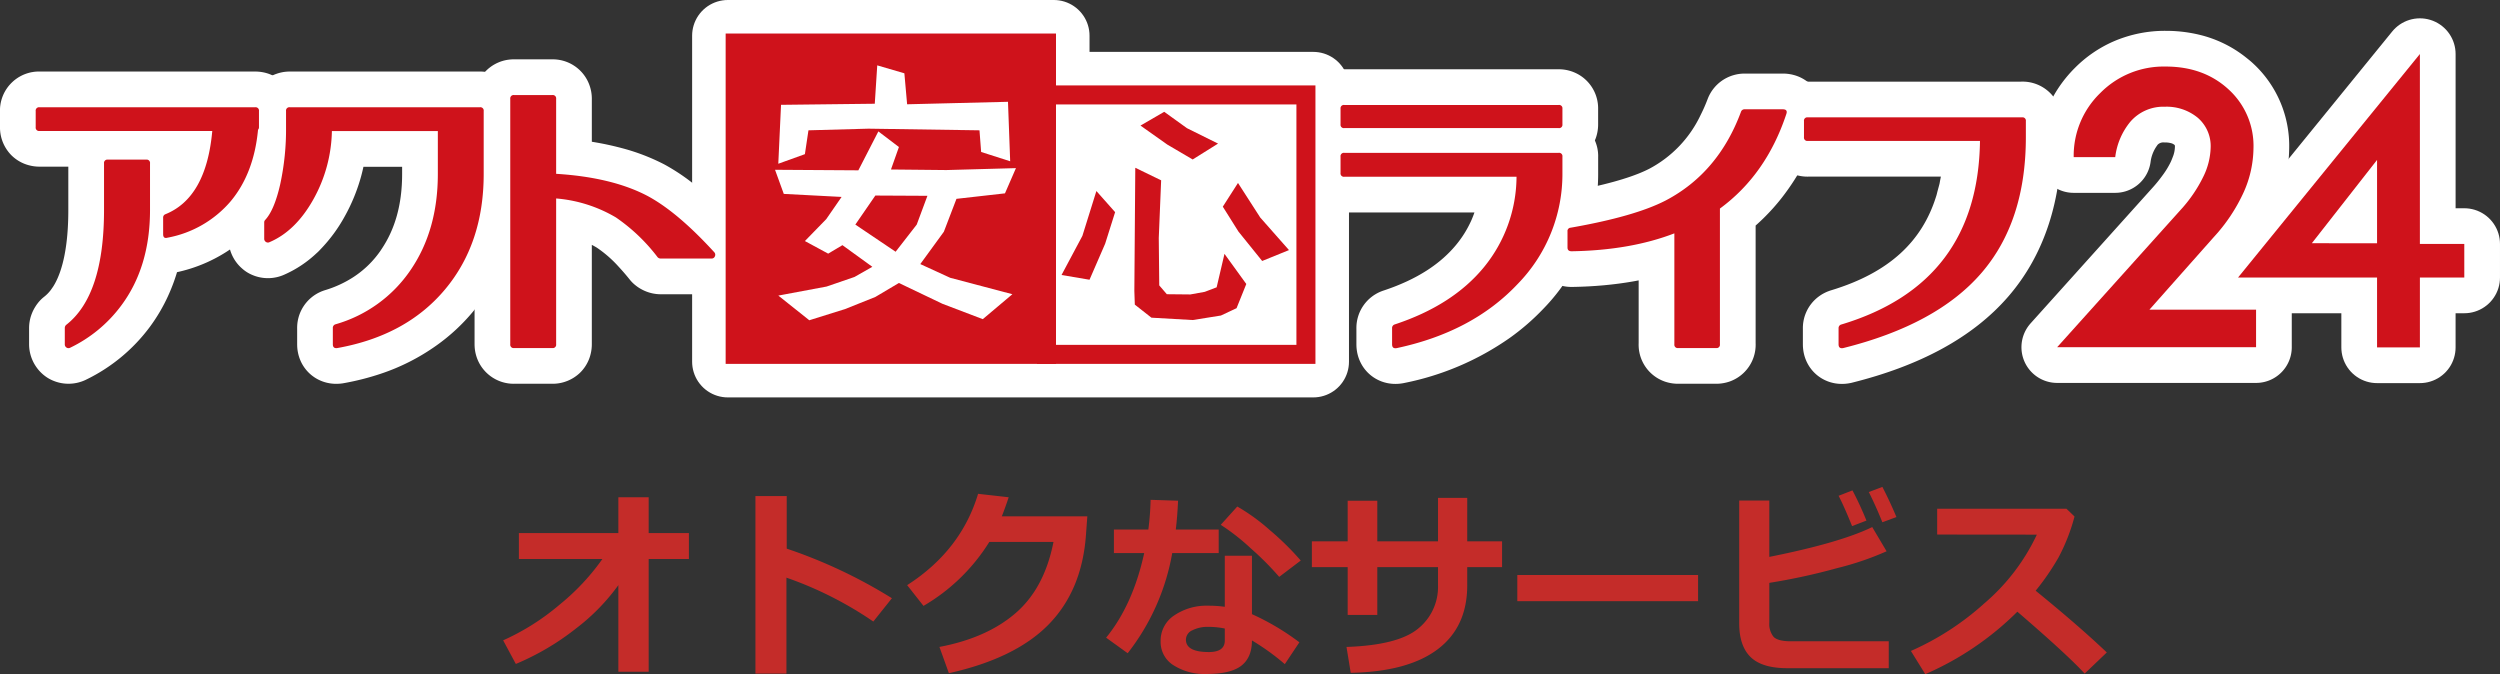
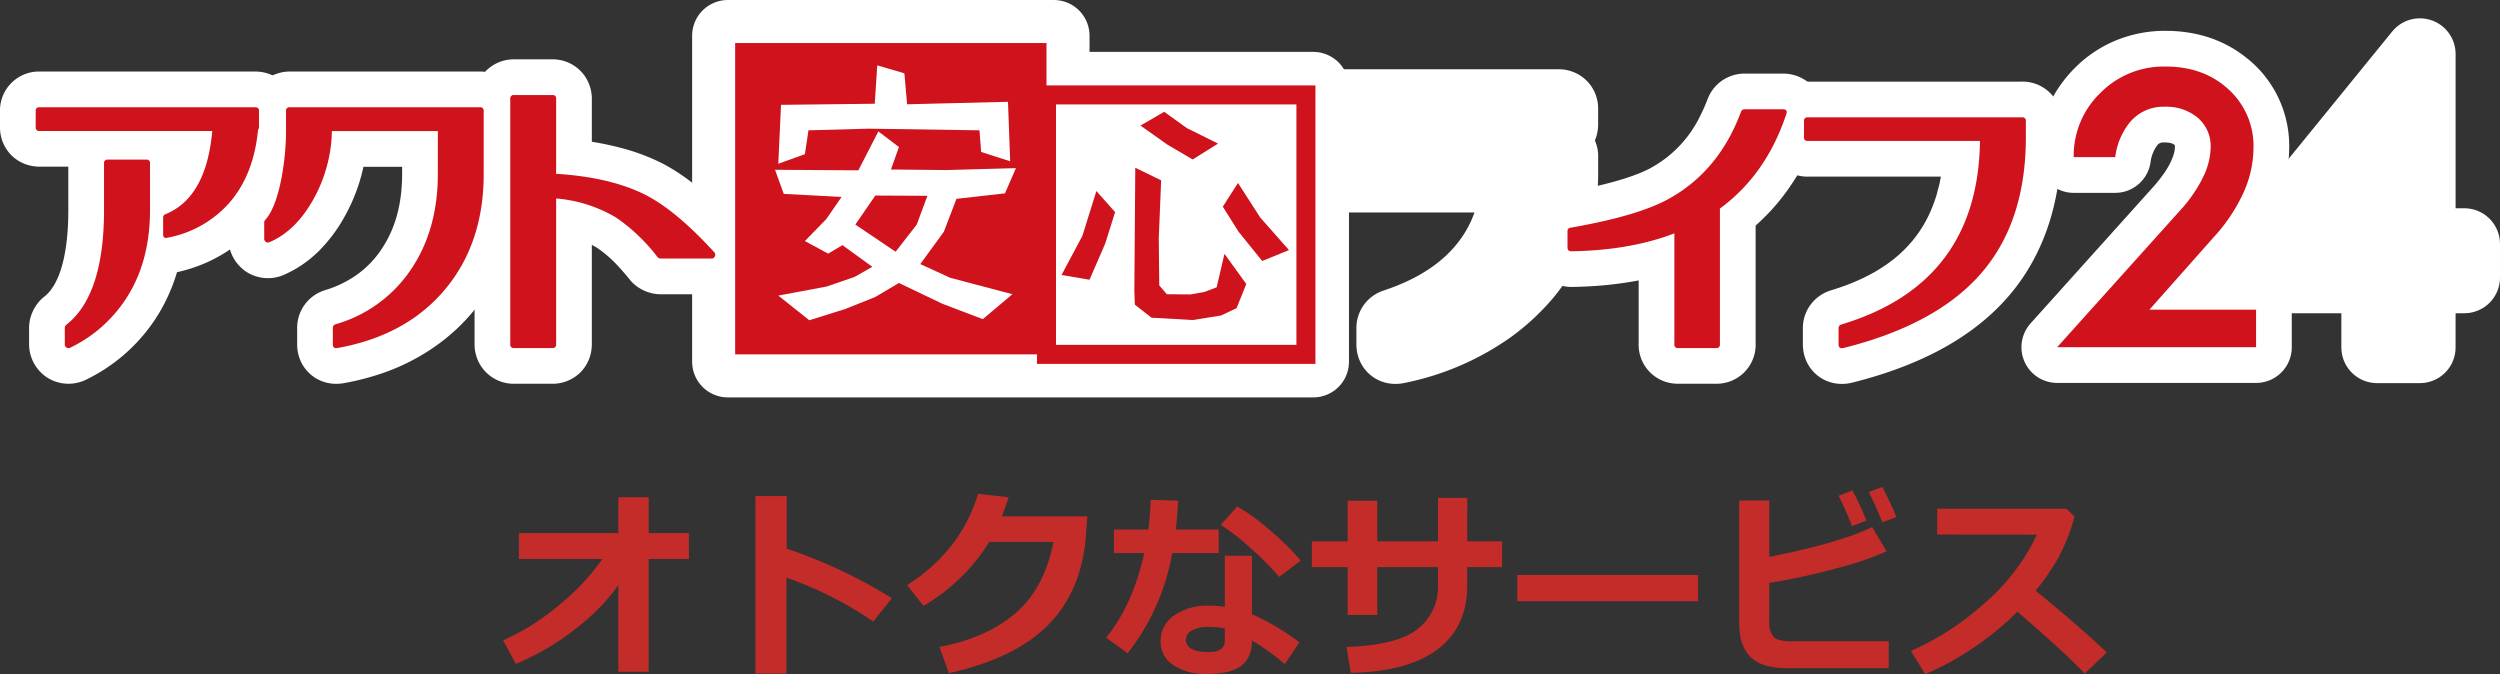
<svg xmlns="http://www.w3.org/2000/svg" width="620.299" height="167.278" viewBox="0 0 620.299 167.278">
  <rect x="0" y="0" width="620.299" height="167.278" fill="#333333" stroke="none" />
  <defs>
    <style>.cls-1{fill:#c42c29;}.cls-2,.cls-3{fill:#fff;}.cls-2,.cls-4{stroke:#fff;stroke-linecap:round;stroke-linejoin:round;}.cls-2{stroke-width:17.716px;}.cls-4,.cls-6{fill:none;}.cls-4{stroke-width:11.194px;}.cls-5{fill:#cf121b;}.cls-6{stroke:#cf121b;stroke-width:4.72px;}</style>
  </defs>
  <g id="レイヤー_2" data-name="レイヤー 2">
    <g id="緊急サポート24">
      <path class="cls-1" d="M153.428,145.184A51.1,51.1,0,0,1,142.967,155.9a63.734,63.734,0,0,1-14.978,8.838l-3.15-5.859a58.458,58.458,0,0,0,14.05-8.887,56.629,56.629,0,0,0,10.584-11.3H128.746v-6.421h24.682v-8.886h7.52v8.886h9.985v6.421h-9.985v27.979h-7.52Z" />
      <path class="cls-1" d="M221.3,148.431l-4.614,5.786a91.04,91.04,0,0,0-21.557-10.889v23.8h-7.691V123.089H195.2v13.037A124.825,124.825,0,0,1,221.3,148.431Z" />
      <path class="cls-1" d="M269.786,128.118l-.342,4.663q-1,13.7-9.229,22.132t-24.78,12.121l-2.344-6.518q11.767-2.221,18.91-8.4t9.386-17.651H245.469a47.2,47.2,0,0,1-16.333,15.869l-4.052-5.151q13.353-8.569,17.6-22.657l7.593.855q-.928,2.782-1.709,4.736Z" />
      <path class="cls-1" d="M292.3,124.236q-.173,3.907-.562,7.154h10.645v5.835H290.855A55.964,55.964,0,0,1,279.8,162.078l-5.347-3.857q6.64-8.154,9.448-21h-7.519V131.39h8.544a69.313,69.313,0,0,0,.562-7.373Zm30.1,35.132-3.613,5.42a58.109,58.109,0,0,0-8.154-5.884q0,4.224-2.637,6.275t-8.692,2.05a14.311,14.311,0,0,1-8.105-2.148,6.78,6.78,0,0,1-3.223-5.957,7.474,7.474,0,0,1,3.418-6.458,14.256,14.256,0,0,1,8.35-2.38,29.8,29.8,0,0,1,4.15.269V137.884h6.739v14.5A61.145,61.145,0,0,1,322.4,159.368Zm-18.506-3.418a19.985,19.985,0,0,0-4.15-.415,8.312,8.312,0,0,0-3.87.842,2.575,2.575,0,0,0-1.623,2.332q0,3.076,5.688,3.076,3.956,0,3.955-2.856Zm18.848-16.87-5.347,4.053a73.054,73.054,0,0,0-7.055-7.08,53.813,53.813,0,0,0-7.447-5.835l4.1-4.541a48.8,48.8,0,0,1,8.068,5.847A69.312,69.312,0,0,1,322.74,139.08Z" />
      <path class="cls-1" d="M364.048,134.319h8.643v6.4h-8.643v4.516q0,10.353-7.373,15.894t-21.533,5.81l-1.05-6.42q12.793-.439,17.749-4.529a13.263,13.263,0,0,0,4.956-10.755v-4.516H341.734v11.865h-7.349V140.716H325.5v-6.4h8.886V124.236h7.349v10.083H356.8V123.528h7.251Z" />
      <path class="cls-1" d="M421.324,149.163H376.475v-6.494h44.849Z" />
      <path class="cls-1" d="M468.638,165.789H443.443q-6.25,0-9.082-2.759t-2.832-8.4V124.187H439v13.99q17.5-3.492,25.537-7.4l3.564,6.006a73.254,73.254,0,0,1-12.3,4.187,152.794,152.794,0,0,1-16.8,3.65v9.863a5.058,5.058,0,0,0,1.038,3.5q1.036,1.136,4.406,1.135h24.194ZM463.1,129.168l-3.564,1.367q-2-4.956-3.345-7.519l3.443-1.343A80.685,80.685,0,0,1,463.1,129.168Zm7.447-.879-3.492,1.294q-1.611-4-3.369-7.5l3.369-1.27Q468.858,124.286,470.543,128.289Z" />
      <path class="cls-1" d="M522.74,161.883l-5.493,5.249q-4.321-4.712-16.7-15.357a74.348,74.348,0,0,1-22.851,15.5l-3.565-5.761a68.161,68.161,0,0,0,18.176-11.768,50.887,50.887,0,0,0,13.074-17.09l-24.731-.024v-6.4h32.08l2,1.929a47.175,47.175,0,0,1-3.991,10.193,60.994,60.994,0,0,1-5.652,8.215Q515.636,155.145,522.74,161.883Z" />
      <path class="cls-2" d="M559.774,76.836H533.307l15.965-18a42.294,42.294,0,0,0,7.491-11.276,27.366,27.366,0,0,0,2.371-10.794h0A18.94,18.94,0,0,0,552.972,22.2c-.341-.315-.7-.6-1.058-.886a20.758,20.758,0,0,0-8.226-4.066,26.445,26.445,0,0,0-6.335-.738,23.208,23.208,0,0,0-9.421,1.895,22.189,22.189,0,0,0-6.818,4.68,23.659,23.659,0,0,0-3,3.643,21.6,21.6,0,0,0-3.6,12.261h10.309a17.739,17.739,0,0,1,2.981-7.742c.245-.34.472-.7.743-1.009a10.794,10.794,0,0,1,8.591-3.754,14.741,14.741,0,0,1,3.736.458,11.048,11.048,0,0,1,3.982,1.929c.148.114.3.222.443.344.114.1.213.2.321.3a9.3,9.3,0,0,1,2.875,7.125,15.915,15.915,0,0,1-1.167,5.617c-.2.515-.4,1.034-.648,1.568A29.446,29.446,0,0,1,543.7,48.77c-.789,1.082-1.649,2.177-2.642,3.3L510.419,86.15h49.355V76.836Z" />
      <path class="cls-2" d="M63.747,26.68c-.008,0-.012-.009-.02-.012a1.3,1.3,0,0,0-.411-.059H9.8a.833.833,0,0,0-.943.942v4a.961.961,0,0,0,.236.707.78.78,0,0,0,.364.187,1.264,1.264,0,0,0,.343.05H52.668c-.028.307-.066.6-.1.9H34.546V39.6H26.752a1.218,1.218,0,0,0-.438.075.816.816,0,0,0-.506.867V52.1q0,14.583-4.451,22.6c-.01.02-.023.037-.033.056-.261.465-.53.915-.813,1.347-.078.118-.163.225-.242.341-.222.324-.443.649-.678.953l-.013.016a17.908,17.908,0,0,1-3.187,3.215,1,1,0,0,0-.122.183,1.062,1.062,0,0,0-.195.6v4a1.033,1.033,0,0,0,.091.4.936.936,0,0,0,.079.142.925.925,0,0,0,.264.281,1.026,1.026,0,0,0,.9.039A34.232,34.232,0,0,0,30.066,75.831a33.8,33.8,0,0,0,3.6-6.128,36.232,36.232,0,0,0,2.039-5.655A45.486,45.486,0,0,0,37.222,52.1V50.765h7.819a15.151,15.151,0,0,1-4.012,2.395.856.856,0,0,0-.549.864v4.084a1.13,1.13,0,0,0,.172.652.565.565,0,0,0,.447.278c.034,0,.083-.015.12-.017a1.364,1.364,0,0,0,.36-.048,28.694,28.694,0,0,0,11.633-5.2,25.1,25.1,0,0,0,4.023-3.834,30.367,30.367,0,0,0,6.459-15.1q.2-1.294.331-2.649A.8.8,0,0,0,64.139,32a.909.909,0,0,0,.117-.444V27.551A.818.818,0,0,0,63.747,26.68Z" />
      <path class="cls-2" d="M177.225,62.583a84.043,84.043,0,0,0-11.4-10.617,41.518,41.518,0,0,0-5.158-3.351,42.419,42.419,0,0,0-8.687-3.313,65.7,65.7,0,0,0-10.6-1.9q-1.658-.167-3.393-.275v-18.6h0a1.126,1.126,0,0,0-.1-.485.824.824,0,0,0-.837-.456h-9.5a.842.842,0,0,0-.809.4,1.065,1.065,0,0,0-.135.537h0V85.418h0a1.3,1.3,0,0,0,.051.353.853.853,0,0,0,.893.59h9.5a.954.954,0,0,0,.7-.237.785.785,0,0,0,.185-.353,1.3,1.3,0,0,0,.05-.353h0V49.245a43.928,43.928,0,0,1,5.545.951,31.135,31.135,0,0,1,9.284,3.757,38.342,38.342,0,0,1,7.3,6.332c1.01,1.092,2.027,2.269,3.055,3.553a1.053,1.053,0,0,0,.263.176,1.089,1.089,0,0,0,.522.14H176.52a.851.851,0,0,0,.859-.55h0a.939.939,0,0,0,.077-.541A1.019,1.019,0,0,0,177.225,62.583Z" />
      <polygon class="cls-2" points="261.476 8.858 180.587 8.858 180.587 89.747 257.832 89.747 261.476 89.747 325.851 89.747 325.851 21.733 261.476 21.733 261.476 8.858" />
      <path class="cls-2" d="M387.332,26.216a1.007,1.007,0,0,0-.6-.171H333.552a1.043,1.043,0,0,0-.574.154.687.687,0,0,0-.307.385,1.231,1.231,0,0,0-.056.383v3.9a.951.951,0,0,0,.187.61.806.806,0,0,0,.046.076l.014.009a.977.977,0,0,0,.69.22h53.18a.992.992,0,0,0,.659-.2c.012-.011.031-.014.043-.026s.022-.042.037-.059a.721.721,0,0,0,.139-.227,1.242,1.242,0,0,0,.058-.4v-3.9A.846.846,0,0,0,387.332,26.216Z" />
      <path class="cls-2" d="M387.158,37.99a1.261,1.261,0,0,0-.427-.069H333.552a.944.944,0,0,0-.7.239c-.017.018-.023.046-.038.065a1.016,1.016,0,0,0-.195.649v4.035a1.147,1.147,0,0,0,.11.5.82.82,0,0,0,.827.446h42.729a37.127,37.127,0,0,1-3.3,14.825c-.031.067-.07.131-.1.2a35.249,35.249,0,0,1-4.67,7.4q-7.76,9.474-22.18,14.23a.91.91,0,0,0-.626.937V85.42c0,.78.384,1.092,1.17.941a60.166,60.166,0,0,0,22.91-9.752,48.994,48.994,0,0,0,7-6.068,39.036,39.036,0,0,0,11.187-27.7V38.863A.816.816,0,0,0,387.158,37.99Z" />
      <path class="cls-2" d="M442.342,27.113H432.9a1.034,1.034,0,0,0-.527.133.9.9,0,0,0-.4.49,48.744,48.744,0,0,1-2.088,4.752,37.969,37.969,0,0,1-16.551,17.228q-6.629,3.447-19.549,6.014c-.071.014-.136.029-.208.044l-.206.038c-1.183.232-2.4.46-3.66.681a1.082,1.082,0,0,0-.28.074c-.019.007-.045.008-.063.016s-.017.016-.028.021a.847.847,0,0,0-.413.829V61.4a.822.822,0,0,0,.428.8,1.222,1.222,0,0,0,.586.138q14.583-.227,25.5-4.445V85.421a.817.817,0,0,0,.53.882,1.305,1.305,0,0,0,.411.059h9.431a1.3,1.3,0,0,0,.41-.059.818.818,0,0,0,.525-.882V51.748a43.264,43.264,0,0,0,8.48-8.27A49.821,49.821,0,0,0,443.2,28.361a1.154,1.154,0,0,0,.069-.758C443.173,27.29,442.884,27.113,442.342,27.113Z" />
      <path class="cls-2" d="M600.424,60.53V13.405L555.3,68.864h34.492V86.2h10.629V68.864h11.017V60.53ZM589.795,46.618h-5.432l5.432-6.938Zm-13.043,9.721V60.35l-3.138,0Z" />
      <path class="cls-2" d="M119.779,26.845c-.007-.007-.019-.009-.026-.015a.967.967,0,0,0-.682-.22H71.913a1.038,1.038,0,0,0-.575.156.853.853,0,0,0-.367.785V31.56a66.041,66.041,0,0,1-1.129,12.514c-.107.555-.2,1.124-.321,1.665-.887,3.911-2.008,6.7-3.354,8.386-.122.155-.244.313-.371.449l-.009.014a.843.843,0,0,0-.23.613v4.007a.906.906,0,0,0,.394.786c.016.011.021.029.037.039a1.02,1.02,0,0,0,.905.041,19.281,19.281,0,0,0,5.633-3.751c.1-.09.2-.168.292-.261s.2-.217.3-.321a29.055,29.055,0,0,0,4.6-6.221,35.727,35.727,0,0,0,3.332-8.086,36.459,36.459,0,0,0,1.14-6.353c.077-.843.133-1.692.156-2.553h26.287V43.2q0,13.753-6.628,23.583c-.043.063-.079.131-.122.195A33.146,33.146,0,0,1,92.1,76.443a36.3,36.3,0,0,1-8.884,4.03.914.914,0,0,0-.628.943v4c0,.733.364,1.044,1.1.944a55.921,55.921,0,0,0,7.943-2.015,43.314,43.314,0,0,0,11.508-5.832,38.681,38.681,0,0,0,12.742-15.27,46.734,46.734,0,0,0,4.137-20.068V27.551a.976.976,0,0,0-.207-.66C119.8,26.878,119.791,26.857,119.779,26.845Z" />
      <path class="cls-2" d="M501.723,29.115H448.531a.941.941,0,0,0-.7.234.7.7,0,0,0-.084.141,1.044,1.044,0,0,0-.148.562V34.03a1.3,1.3,0,0,0,.058.411.722.722,0,0,0,.174.293.941.941,0,0,0,.7.234h42.743a64.959,64.959,0,0,1-.642,8.439c-.144,1-.338,1.964-.531,2.928-.066.328-.11.673-.181,1-.165.746-.376,1.458-.57,2.183-.138.513-.251,1.044-.4,1.546-.026.085-.06.163-.086.247q-6.7,21.577-31.977,29.2a1.3,1.3,0,0,0-.308.148.882.882,0,0,0-.392.788V85.42c0,.78.386,1.092,1.171.941q23.152-5.78,34.225-18.566t11.076-33.766h0V30.052h0A.827.827,0,0,0,501.723,29.115Z" />
      <rect class="cls-3" x="34.546" y="33.398" width="19.632" height="17.367" />
      <rect class="cls-3" x="576.752" y="46.618" width="14.346" height="14.094" />
      <path class="cls-3" d="M549.272,58.837a42.3,42.3,0,0,0,7.491-11.275,27.373,27.373,0,0,0,2.371-10.794A18.937,18.937,0,0,0,552.972,22.2q-6.159-5.69-15.619-5.69a22.1,22.1,0,0,0-16.239,6.576,21.627,21.627,0,0,0-6.59,15.9h10.309a16.99,16.99,0,0,1,3.724-8.752,10.8,10.8,0,0,1,8.591-3.754,12.128,12.128,0,0,1,8.161,2.731,9.26,9.26,0,0,1,3.2,7.431,17.34,17.34,0,0,1-1.815,7.186,34.486,34.486,0,0,1-5.629,8.238L510.419,86.15h49.355V76.836H533.307Z" />
      <path class="cls-4" d="M549.272,58.837a42.3,42.3,0,0,0,7.491-11.275,27.373,27.373,0,0,0,2.371-10.794A18.937,18.937,0,0,0,552.972,22.2q-6.159-5.69-15.619-5.69a22.1,22.1,0,0,0-16.239,6.576,21.627,21.627,0,0,0-6.59,15.9h10.309a16.99,16.99,0,0,1,3.724-8.752,10.8,10.8,0,0,1,8.591-3.754,12.128,12.128,0,0,1,8.161,2.731,9.26,9.26,0,0,1,3.2,7.431,17.34,17.34,0,0,1-1.815,7.186,34.486,34.486,0,0,1-5.629,8.238L510.419,86.15h49.355V76.836H533.307Z" />
      <path class="cls-3" d="M600.424,60.53V13.405L555.3,68.864h34.492V86.2h10.629V68.864h11.017V60.53Zm-10.629-.166-16.18-.017,16.18-20.667Z" />
      <path class="cls-4" d="M600.424,60.53V13.405L555.3,68.864h34.492V86.2h10.629V68.864h11.017V60.53Zm-10.629-.166-16.18-.017,16.18-20.667Z" />
      <path class="cls-3" d="M36.276,39.6H26.752a.833.833,0,0,0-.944.941V52.1q0,21.211-9.417,28.524a1.065,1.065,0,0,0-.316.785v4a.912.912,0,0,0,.434.826.875.875,0,0,0,.9.04A34.227,34.227,0,0,0,30.066,75.831Q37.223,66.24,37.222,52.1V40.546a.834.834,0,0,0-.946-.941" />
      <path class="cls-4" d="M36.276,39.6H26.752a.833.833,0,0,0-.944.941V52.1q0,21.211-9.417,28.524a1.065,1.065,0,0,0-.316.785v4a.912.912,0,0,0,.434.826.875.875,0,0,0,.9.04A34.227,34.227,0,0,0,30.066,75.831Q37.223,66.24,37.222,52.1V40.546A.834.834,0,0,0,36.276,39.6Z" />
      <path class="cls-3" d="M63.316,26.609H9.8a.833.833,0,0,0-.943.942v4A.836.836,0,0,0,9.8,32.5H52.669Q51.178,49.07,41.028,53.16a.857.857,0,0,0-.548.864v4.084c0,.787.368,1.076,1.1.865A27.051,27.051,0,0,0,57.235,49.94Q63,43.03,64.025,32.186a.864.864,0,0,0,.231-.626V27.551a.832.832,0,0,0-.94-.942" />
      <path class="cls-4" d="M63.316,26.609H9.8a.833.833,0,0,0-.943.942v4A.836.836,0,0,0,9.8,32.5H52.669Q51.178,49.07,41.028,53.16a.857.857,0,0,0-.548.864v4.084c0,.787.368,1.076,1.1.865A27.051,27.051,0,0,0,57.235,49.94Q63,43.03,64.025,32.186a.864.864,0,0,0,.231-.626V27.551A.832.832,0,0,0,63.316,26.609Z" />
      <path class="cls-3" d="M119.071,26.61H71.914a.832.832,0,0,0-.943.941V31.56a64.282,64.282,0,0,1-1.45,14.179q-1.452,6.4-3.725,8.835a.845.845,0,0,0-.239.627v4.008a.911.911,0,0,0,.431.824.856.856,0,0,0,.9.041q6.435-2.748,10.831-10.554a36.039,36.039,0,0,0,4.628-16.993h26.287V43.2q0,13.89-6.75,23.779A33.709,33.709,0,0,1,83.216,80.473a.912.912,0,0,0-.629.942v4c0,.731.363,1.044,1.1.942Q100.79,83.3,110.4,71.836t9.614-28.659V27.551a.831.831,0,0,0-.942-.941" />
      <path class="cls-4" d="M119.071,26.61H71.914a.832.832,0,0,0-.943.941V31.56a64.282,64.282,0,0,1-1.45,14.179q-1.452,6.4-3.725,8.835a.845.845,0,0,0-.239.627v4.008a.911.911,0,0,0,.431.824.856.856,0,0,0,.9.041q6.435-2.748,10.831-10.554a36.039,36.039,0,0,0,4.628-16.993h26.287V43.2q0,13.89-6.75,23.779A33.709,33.709,0,0,1,83.216,80.473a.912.912,0,0,0-.629.942v4c0,.731.363,1.044,1.1.942Q100.79,83.3,110.4,71.836t9.614-28.659V27.551A.831.831,0,0,0,119.071,26.61Z" />
      <path class="cls-3" d="M160.668,48.616q-8.788-4.626-22.678-5.492v-18.6a.832.832,0,0,0-.94-.941h-9.5a.834.834,0,0,0-.944.941V85.419a.835.835,0,0,0,.944.943h9.5a.834.834,0,0,0,.94-.943V49.244a34.7,34.7,0,0,1,14.829,4.709,44.763,44.763,0,0,1,10.358,9.885,1.071,1.071,0,0,0,.786.316H176.52a.851.851,0,0,0,.859-.55.92.92,0,0,0-.154-1.021q-9.107-9.966-16.557-13.967" />
      <path class="cls-4" d="M160.668,48.616q-8.788-4.626-22.678-5.492v-18.6a.832.832,0,0,0-.94-.941h-9.5a.834.834,0,0,0-.944.941V85.419a.835.835,0,0,0,.944.943h9.5a.834.834,0,0,0,.94-.943V49.244a34.7,34.7,0,0,1,14.829,4.709,44.763,44.763,0,0,1,10.358,9.885,1.071,1.071,0,0,0,.786.316H176.52a.851.851,0,0,0,.859-.55.92.92,0,0,0-.154-1.021Q168.118,52.617,160.668,48.616Z" />
      <polygon class="cls-3" points="261.477 8.858 180.587 8.858 180.587 89.748 257.832 89.748 261.477 89.748 325.851 89.748 325.851 21.733 261.477 21.733 261.477 8.858" />
      <polygon class="cls-4" points="261.477 8.858 180.587 8.858 180.587 89.748 257.832 89.748 261.477 89.748 325.851 89.748 325.851 21.733 261.477 21.733 261.477 8.858" />
      <path class="cls-3" d="M386.732,26.045h-53.18a.821.821,0,0,0-.937.923v3.9a.817.817,0,0,0,.937.916h53.18a.818.818,0,0,0,.936-.916v-3.9a.822.822,0,0,0-.936-.923" />
      <path class="cls-4" d="M386.732,26.045h-53.18a.821.821,0,0,0-.937.923v3.9a.817.817,0,0,0,.937.916h53.18a.818.818,0,0,0,.936-.916v-3.9A.822.822,0,0,0,386.732,26.045Z" />
-       <path class="cls-3" d="M386.732,37.922h-53.18a.834.834,0,0,0-.937.952v4.034a.832.832,0,0,0,.937.95h42.73a35.711,35.711,0,0,1-8.071,22.421q-7.76,9.474-22.18,14.23a.906.906,0,0,0-.625.937V85.42c0,.78.384,1.091,1.169.94q18.716-3.993,29.906-15.819a39.036,39.036,0,0,0,11.187-27.7V38.863a.828.828,0,0,0-.936-.941" />
      <path class="cls-4" d="M386.732,37.922h-53.18a.834.834,0,0,0-.937.952v4.034a.832.832,0,0,0,.937.95h42.73a35.711,35.711,0,0,1-8.071,22.421q-7.76,9.474-22.18,14.23a.906.906,0,0,0-.625.937V85.42c0,.78.384,1.091,1.169.94q18.716-3.993,29.906-15.819a39.036,39.036,0,0,0,11.187-27.7V38.863A.828.828,0,0,0,386.732,37.922Z" />
      <path class="cls-3" d="M442.342,27.113H432.9a.908.908,0,0,0-.931.625q-5.619,15.118-18.639,21.978-7.64,3.972-23.622,6.777a.818.818,0,0,0-.785.94V61.4q0,.936,1.015.937,14.582-.227,25.5-4.445V85.421a.833.833,0,0,0,.941.941h9.432a.829.829,0,0,0,.934-.941V51.748q11.463-8.419,16.451-23.387c.318-.828.03-1.248-.853-1.248" />
      <path class="cls-4" d="M442.342,27.113H432.9a.908.908,0,0,0-.931.625q-5.619,15.118-18.639,21.978-7.64,3.972-23.622,6.777a.818.818,0,0,0-.785.94V61.4q0,.936,1.015.937,14.582-.227,25.5-4.445V85.421a.833.833,0,0,0,.941.941h9.432a.829.829,0,0,0,.934-.941V51.748q11.463-8.419,16.451-23.387C443.513,27.533,443.225,27.113,442.342,27.113Z" />
      <path class="cls-3" d="M501.723,29.115H448.532a.823.823,0,0,0-.929.937V34.03a.823.823,0,0,0,.929.937h42.742Q490.8,70.292,456.883,80.51a.913.913,0,0,0-.7.935V85.42c0,.78.386,1.092,1.171.941q23.152-5.78,34.225-18.566t11.076-33.766V30.052a.827.827,0,0,0-.932-.937" />
      <path class="cls-4" d="M501.723,29.115H448.532a.823.823,0,0,0-.929.937V34.03a.823.823,0,0,0,.929.937h42.742Q490.8,70.292,456.883,80.51a.913.913,0,0,0-.7.935V85.42c0,.78.386,1.092,1.171.941q23.152-5.78,34.225-18.566t11.076-33.766V30.052A.827.827,0,0,0,501.723,29.115Z" />
      <path class="cls-5" d="M559.774,86.151H510.419l30.642-34.083a34.49,34.49,0,0,0,5.629-8.239,17.333,17.333,0,0,0,1.815-7.186,9.256,9.256,0,0,0-3.2-7.429,12.118,12.118,0,0,0-8.161-2.731,10.794,10.794,0,0,0-8.591,3.754,16.958,16.958,0,0,0-3.723,8.75H514.525a21.631,21.631,0,0,1,6.589-15.9,22.1,22.1,0,0,1,16.239-6.574q9.461,0,15.619,5.69a18.935,18.935,0,0,1,6.162,14.568,27.366,27.366,0,0,1-2.371,10.794,42.294,42.294,0,0,1-7.491,11.276l-15.965,18h26.467Z" />
-       <path class="cls-5" d="M611.441,68.864H600.424V86.2H589.795V68.864H555.3l45.121-55.459V60.53h11.017Zm-21.646-8.5V39.68l-16.18,20.667Z" />
      <path class="cls-5" d="M64.255,31.56a.859.859,0,0,1-.23.626Q63,43.028,57.235,49.94a27.048,27.048,0,0,1-15.656,9.033q-1.1.316-1.1-.865V54.024a.857.857,0,0,1,.549-.864Q51.175,49.073,52.668,32.5H9.8a.835.835,0,0,1-.943-.944v-4a.833.833,0,0,1,.943-.942H63.317a.831.831,0,0,1,.938.942ZM37.222,40.545V52.1q0,14.141-7.157,23.732A34.216,34.216,0,0,1,17.411,86.28a.878.878,0,0,1-.9-.039.917.917,0,0,1-.434-.827v-4a1.063,1.063,0,0,1,.318-.785q9.416-7.312,9.416-28.525V40.545a.833.833,0,0,1,.944-.94h9.524a.834.834,0,0,1,.946.94" />
      <path class="cls-5" d="M120.013,27.551V43.176q0,17.193-9.613,28.66T83.683,86.362c-.732.1-1.1-.211-1.1-.944v-4a.914.914,0,0,1,.628-.943A33.707,33.707,0,0,0,101.888,66.98q6.747-9.888,6.749-23.779V32.528H82.35A36.016,36.016,0,0,1,77.722,49.52Q73.33,57.33,66.893,60.074a.858.858,0,0,1-.905-.041.911.911,0,0,1-.431-.825V55.2a.84.84,0,0,1,.239-.626q2.271-2.437,3.725-8.836a64.229,64.229,0,0,0,1.451-14.18V27.551a.831.831,0,0,1,.941-.941h47.158a.831.831,0,0,1,.942.941" />
      <path class="cls-5" d="M177.379,63.6a.85.85,0,0,1-.859.55H163.963a1.069,1.069,0,0,1-.785-.314,44.749,44.749,0,0,0-10.359-9.886,34.677,34.677,0,0,0-14.829-4.708V85.418a.833.833,0,0,1-.94.943h-9.5a.834.834,0,0,1-.944-.943V24.527a.834.834,0,0,1,.944-.942h9.5a.832.832,0,0,1,.94.942v18.6q13.888.864,22.678,5.491,7.455,4,16.557,13.969a.917.917,0,0,1,.154,1.019" />
      <rect class="cls-5" x="182.409" y="10.68" width="77.246" height="77.246" />
-       <rect class="cls-6" x="182.409" y="10.68" width="77.246" height="77.246" />
      <rect class="cls-3" x="259.653" y="23.554" width="64.374" height="64.372" />
      <rect class="cls-6" x="259.653" y="23.554" width="64.374" height="64.372" />
      <path class="cls-5" d="M276.682,52.636l-2.47,7.827-3.884,8.944-6.942-1.176,5.176-9.711L272.035,47.4Zm32.547,17.829-2.415,6-3.884,1.824-7,1.118-10.241-.586-4.12-3.239-.116-3.412.233-30.545,6.416,3.117-.589,14.3.12,11.77L289.511,73l5.829.058,3.586-.648,2.948-1.121,1.943-8.3Zm-7.008-34.838-6.293,3.942-6.3-3.7-6.653-4.709,5.888-3.417,5.648,4.063Zm17.6,26.425-6.652,2.7-5.885-7.294-3.881-6.18,3.765-5.884,5.529,8.591Z" />
      <path class="cls-3" d="M252.076,41.716l-2.722,6.258-12.037,1.361L234.189,57.5l-5.847,8.023,7.412,3.4L251.19,73l-7.342,6.188-10-3.808-10.811-5.168-5.848,3.469-7.479,2.993L200.8,79.462l-7.683-6.122L205.084,71.1l6.936-2.381,4.421-2.519-7.416-5.371-3.536,2.107-5.779-3.127,5.3-5.44,3.809-5.508-14.345-.749L192.3,42.127l20.674.134,4.964-9.657,5.1,3.877-1.972,5.574,13.734.14Zm-1.431-1.7-7.205-2.31-.411-5.372-27.542-.408-14.894.408-.883,5.916-6.6,2.378.679-14.619,23.26-.271.612-9.522,6.731,1.97.681,7.687,25.028-.616Zm-20.536,8.569-12.92-.067-4.964,7.209,9.994,6.733,5.238-6.733Z" />
-       <path class="cls-5" d="M387.668,26.967v3.9a.817.817,0,0,1-.937.914H333.552a.817.817,0,0,1-.937-.914v-3.9a.821.821,0,0,1,.937-.922h53.179a.822.822,0,0,1,.937.922m0,11.9v3.983a39.036,39.036,0,0,1-11.187,27.7q-11.193,11.829-29.906,15.82c-.786.151-1.17-.161-1.17-.941V81.445a.91.91,0,0,1,.626-.937q14.42-4.758,22.179-14.23a35.7,35.7,0,0,0,8.071-22.421H333.552a.832.832,0,0,1-.937-.948V38.874a.834.834,0,0,1,.937-.952h53.179a.829.829,0,0,1,.937.94" />
      <path class="cls-5" d="M443.2,28.361q-4.983,14.971-16.453,23.385V85.421a.829.829,0,0,1-.934.941h-9.431a.833.833,0,0,1-.941-.941V57.9q-10.913,4.212-25.5,4.445-1.012,0-1.013-.937v-3.97a.818.818,0,0,1,.783-.94q15.981-2.8,23.624-6.777,13.027-6.856,18.638-21.979a.909.909,0,0,1,.932-.624h9.438c.882,0,1.171.42.854,1.248" />
      <path class="cls-5" d="M502.655,30.052v3.977q0,20.979-11.076,33.766T457.354,86.36c-.784.152-1.17-.159-1.17-.94V81.445a.912.912,0,0,1,.7-.935Q490.8,70.3,491.274,34.968H448.532a.825.825,0,0,1-.929-.938V30.052a.824.824,0,0,1,.929-.937h53.191a.827.827,0,0,1,.932.937" />
    </g>
  </g>
</svg>